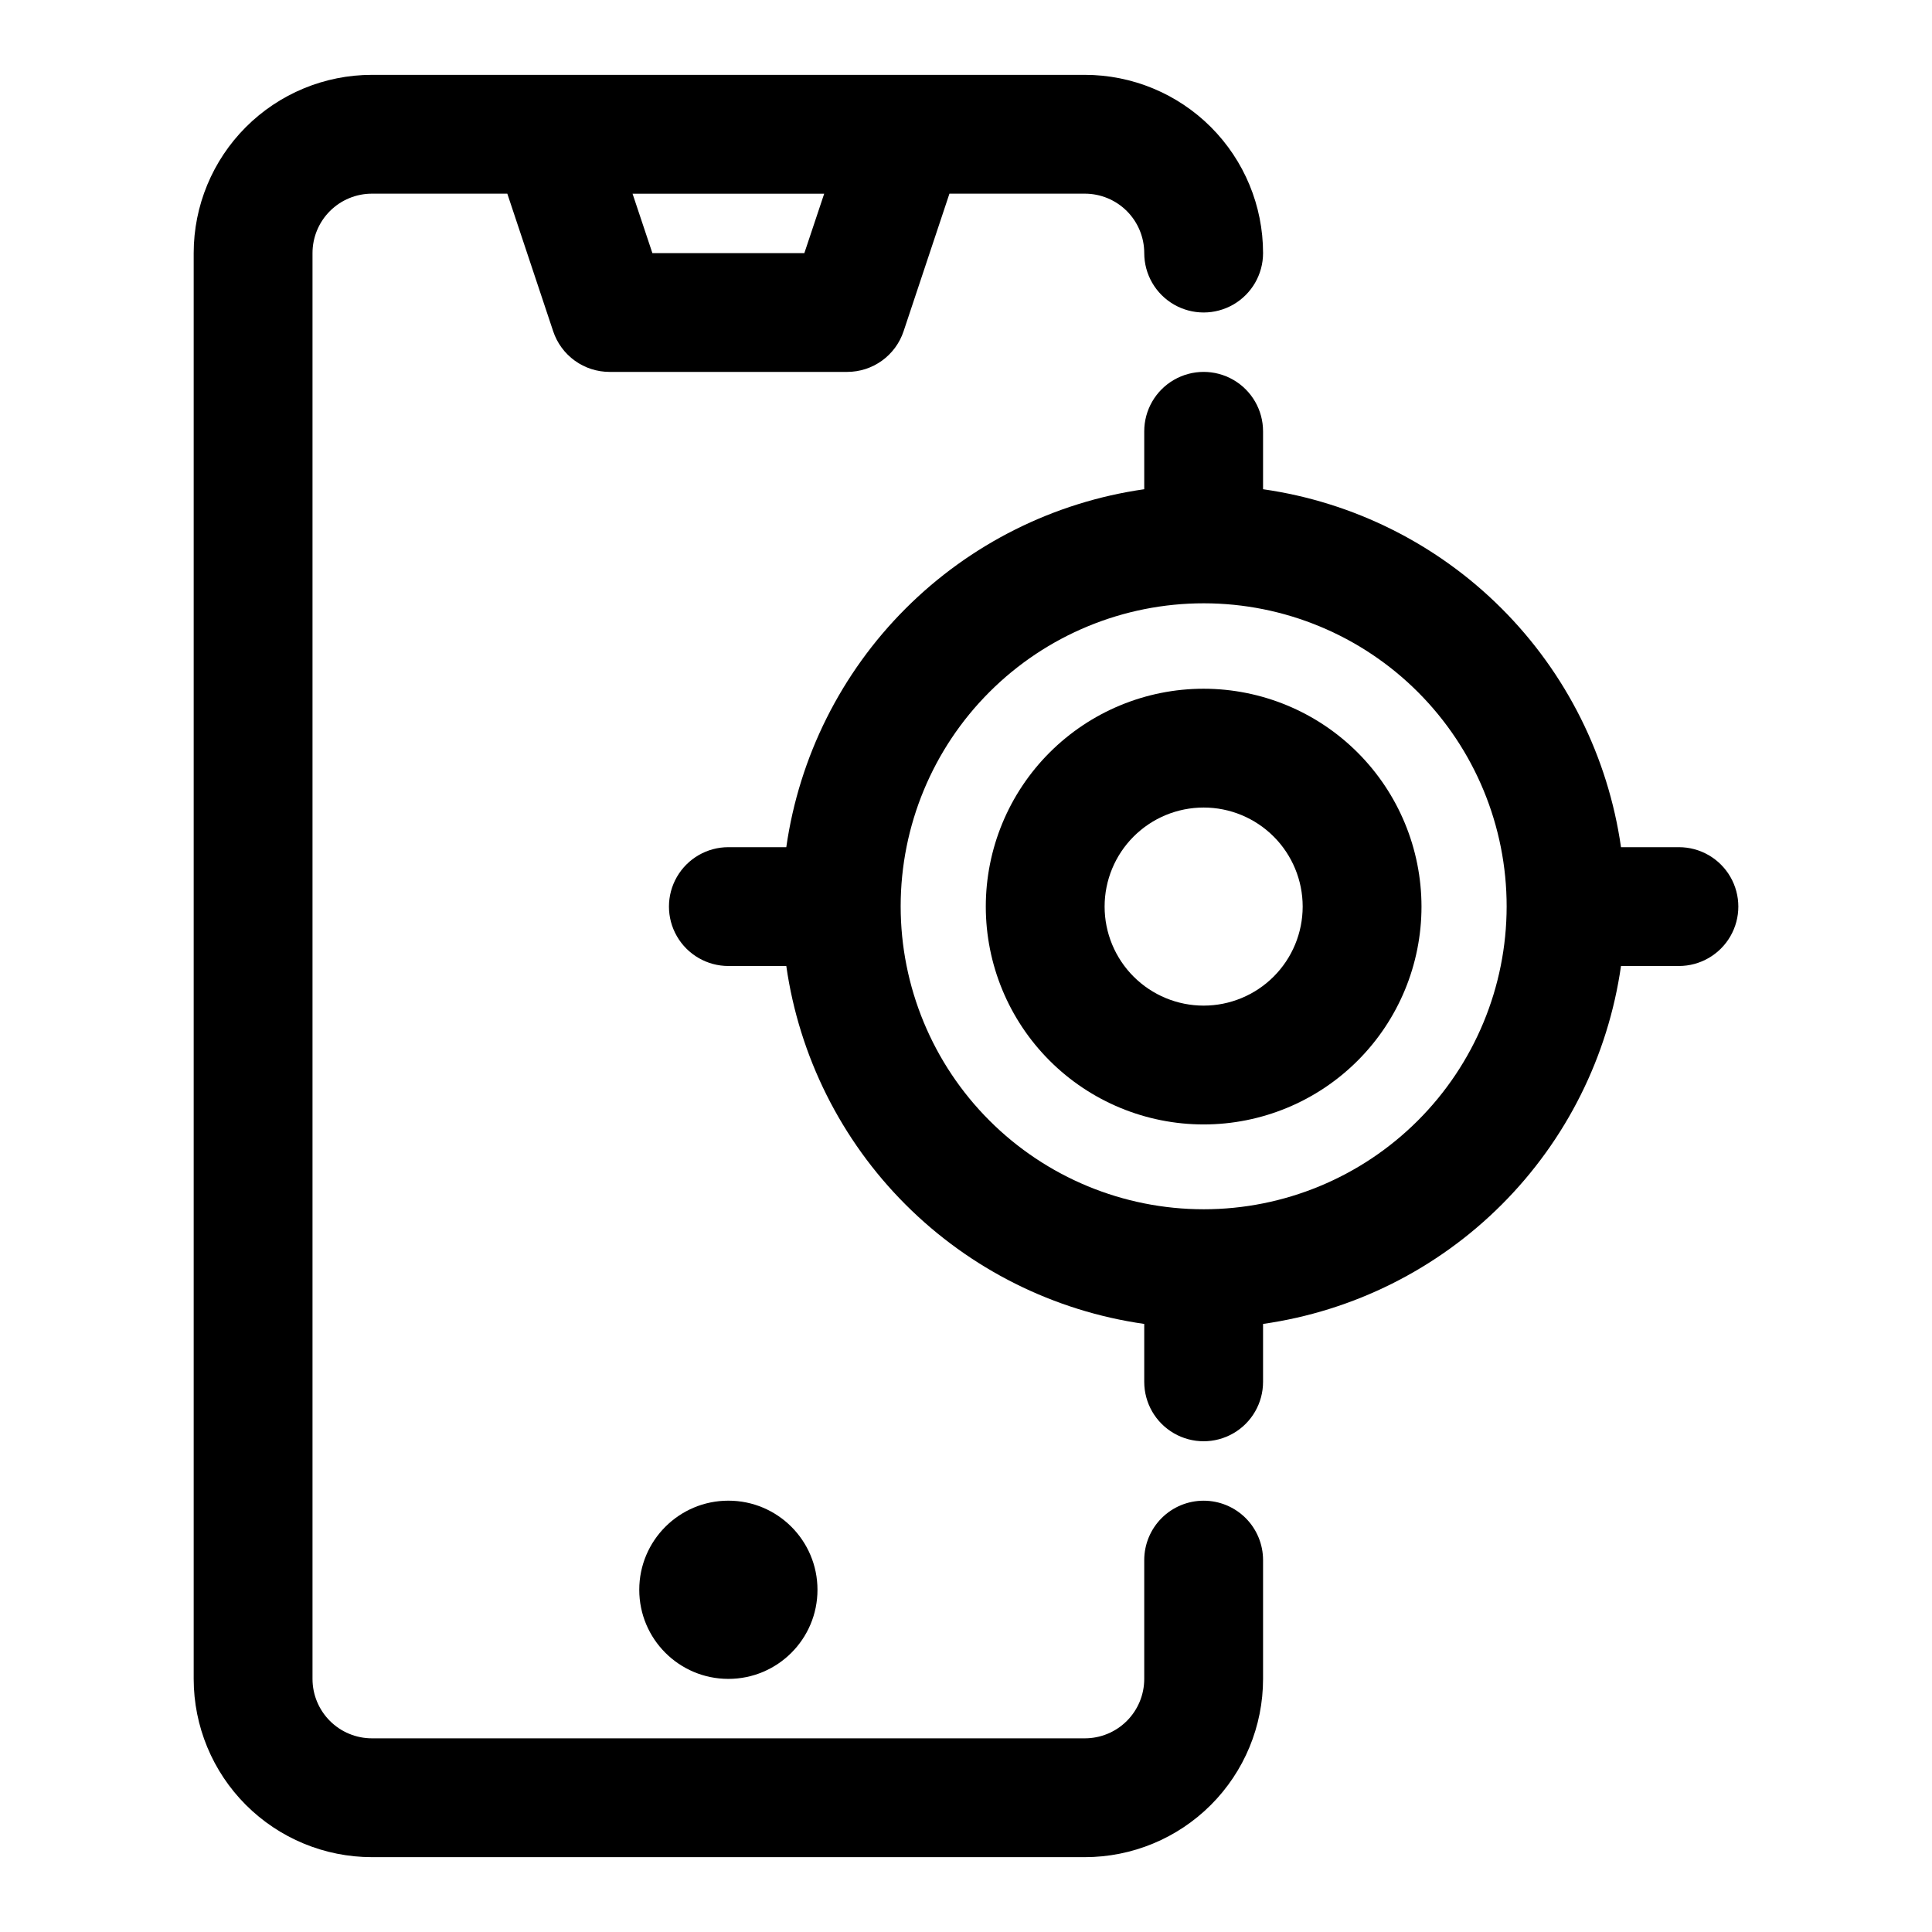
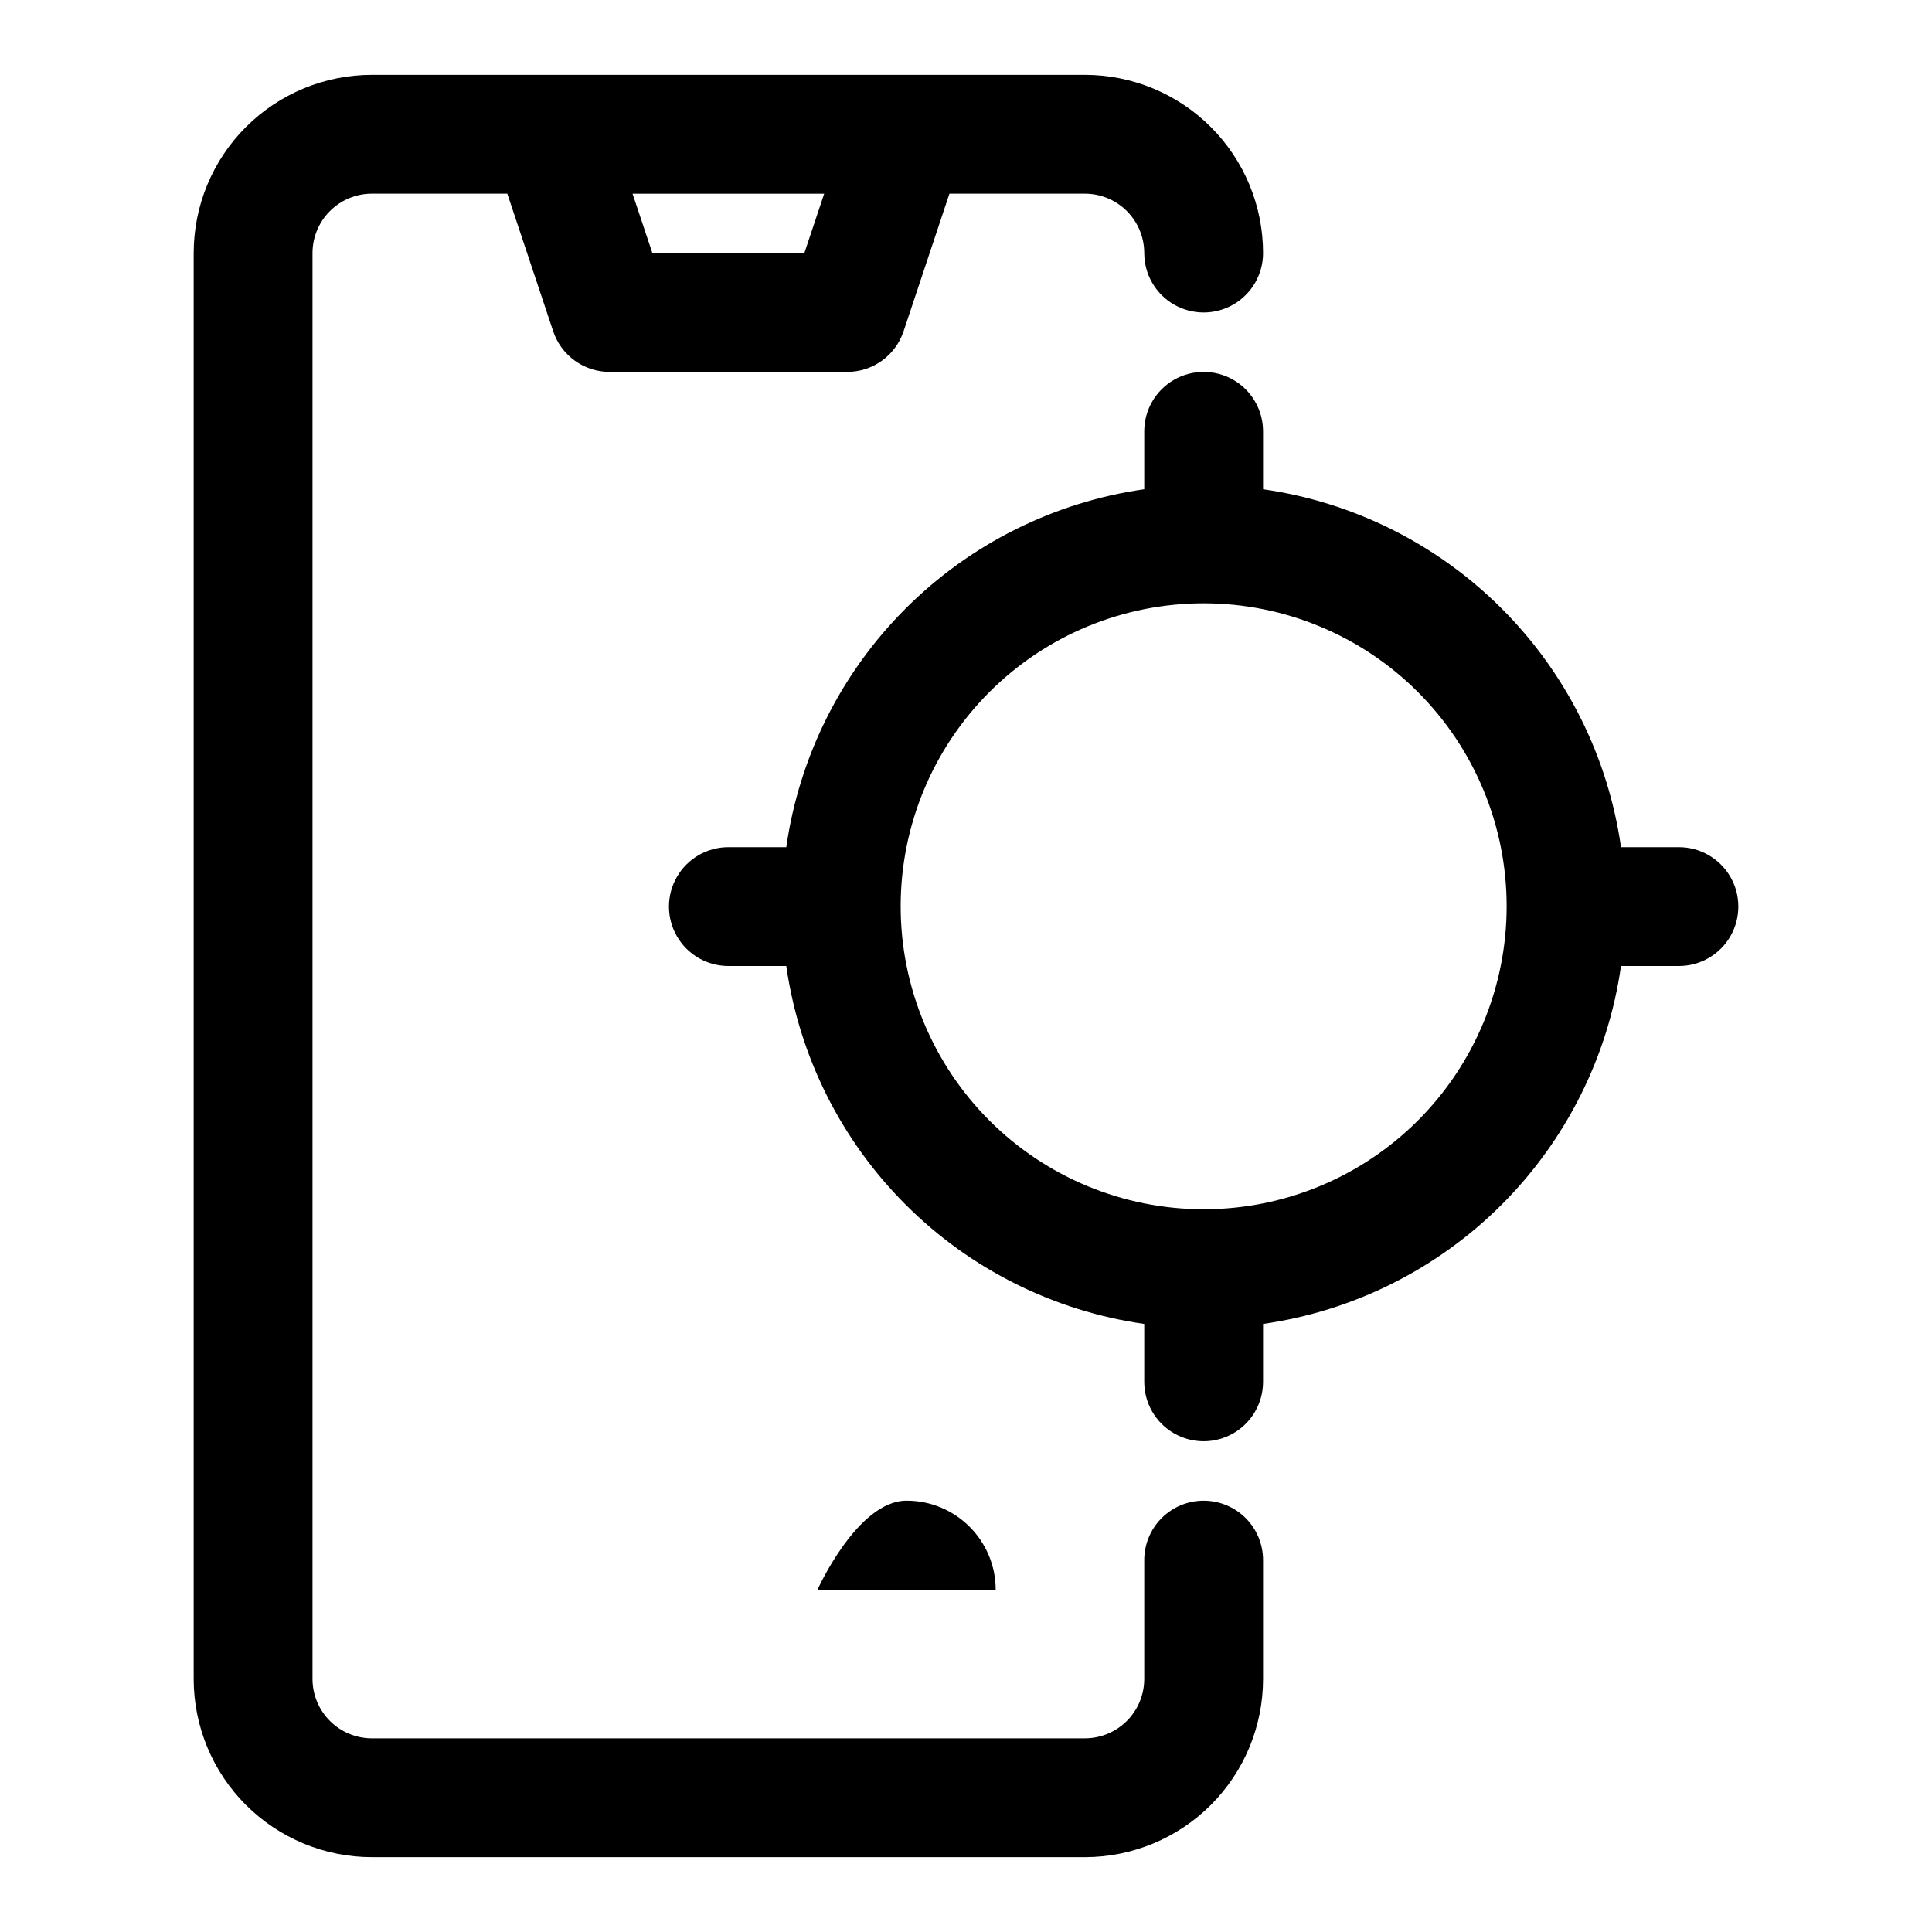
<svg xmlns="http://www.w3.org/2000/svg" fill="#000000" width="800px" height="800px" version="1.1" viewBox="144 144 512 512">
  <g>
-     <path d="m360.64 565.31c0 13.043-10.57 23.613-23.613 23.613-13.043 0-23.617-10.57-23.617-23.613s10.574-23.617 23.617-23.617c13.043 0 23.613 10.574 23.613 23.617" />
+     <path d="m360.64 565.31s10.574-23.617 23.617-23.617c13.043 0 23.613 10.574 23.613 23.617" />
    <path d="m462.98 541.7c-4.176 0-8.184 1.66-11.133 4.609-2.953 2.953-4.613 6.957-4.613 11.133v31.488c0 4.176-1.66 8.18-4.609 11.133-2.953 2.953-6.957 4.613-11.133 4.613h-188.93c-4.176 0-8.18-1.66-11.133-4.613s-4.613-6.957-4.613-11.133v-377.86c0-4.176 1.66-8.18 4.613-11.133s6.957-4.613 11.133-4.613h35.879l12.156 36.465c1.043 3.137 3.051 5.863 5.731 7.797 2.684 1.934 5.906 2.973 9.211 2.973h62.977c3.305 0 6.527-1.039 9.207-2.973 2.684-1.934 4.688-4.66 5.734-7.797l12.152-36.465h35.883c4.176 0 8.18 1.66 11.133 4.613 2.949 2.953 4.609 6.957 4.609 11.133 0 5.625 3 10.82 7.871 13.633 4.871 2.812 10.875 2.812 15.746 0s7.871-8.008 7.871-13.633c0-12.527-4.977-24.539-13.832-33.398-8.859-8.859-20.875-13.836-33.398-13.836h-188.93c-12.527 0-24.539 4.977-33.398 13.836s-13.836 20.871-13.836 33.398v377.86c0 12.527 4.977 24.543 13.836 33.398 8.859 8.859 20.871 13.836 33.398 13.836h188.93c12.523 0 24.539-4.977 33.398-13.836 8.855-8.855 13.832-20.871 13.832-33.398v-31.488c0-4.176-1.66-8.18-4.609-11.133-2.953-2.949-6.961-4.609-11.133-4.609zm-100.56-346.37-5.258 15.742-40.273 0.004-5.258-15.742z" fill-rule="evenodd" />
-     <path d="m462.98 326.52c-15.312 0-30 6.086-40.824 16.91-10.828 10.828-16.91 25.512-16.91 40.824s6.082 29.996 16.91 40.824c10.824 10.828 25.512 16.91 40.824 16.91 15.309 0 29.996-6.082 40.82-16.91 10.828-10.828 16.91-25.512 16.91-40.824-0.008-15.309-6.094-29.988-16.918-40.812-10.824-10.828-25.504-16.91-40.812-16.922zm0 83.98c-6.961 0-13.637-2.766-18.559-7.688s-7.688-11.598-7.688-18.559c0-6.961 2.766-13.637 7.688-18.559 4.922-4.922 11.598-7.688 18.559-7.688 6.957 0 13.633 2.766 18.555 7.688 4.922 4.922 7.688 11.598 7.688 18.559-0.004 6.961-2.769 13.633-7.691 18.555s-11.594 7.688-18.551 7.691z" fill-rule="evenodd" />
    <path d="m588.93 368.51h-15.352 0.004c-3.422-23.945-14.516-46.137-31.621-63.242-17.102-17.102-39.293-28.199-63.238-31.617v-15.352c0-5.625-3-10.82-7.871-13.633s-10.875-2.812-15.746 0c-4.871 2.812-7.871 8.008-7.871 13.633v15.352c-23.945 3.418-46.137 14.516-63.238 31.617-17.105 17.105-28.199 39.297-31.621 63.242h-15.348c-5.625 0-10.824 3-13.637 7.871-2.812 4.871-2.812 10.871 0 15.742s8.012 7.875 13.637 7.875h15.352-0.004c3.422 23.945 14.516 46.133 31.621 63.238 17.102 17.105 39.293 28.199 63.238 31.617v15.352c0 5.625 3 10.82 7.871 13.633 4.871 2.812 10.875 2.812 15.746 0s7.871-8.008 7.871-13.633v-15.352c23.945-3.418 46.137-14.512 63.238-31.617 17.105-17.105 28.199-39.293 31.621-63.238h15.348c5.625 0 10.824-3.004 13.637-7.875s2.812-10.871 0-15.742c-2.812-4.871-8.012-7.871-13.637-7.871zm-125.95 95.961 0.004-0.004c-21.301 0-41.73-8.461-56.789-23.527-15.059-15.062-23.516-35.492-23.508-56.793 0.008-21.301 8.477-41.723 23.547-56.777 15.066-15.055 35.5-23.504 56.801-23.488 21.301 0.012 41.723 8.488 56.77 23.562 15.051 15.074 23.492 35.508 23.473 56.809-0.02 21.281-8.488 41.684-23.547 56.727-15.055 15.043-35.465 23.488-56.746 23.488z" fill-rule="evenodd" />
  </g>
</svg>